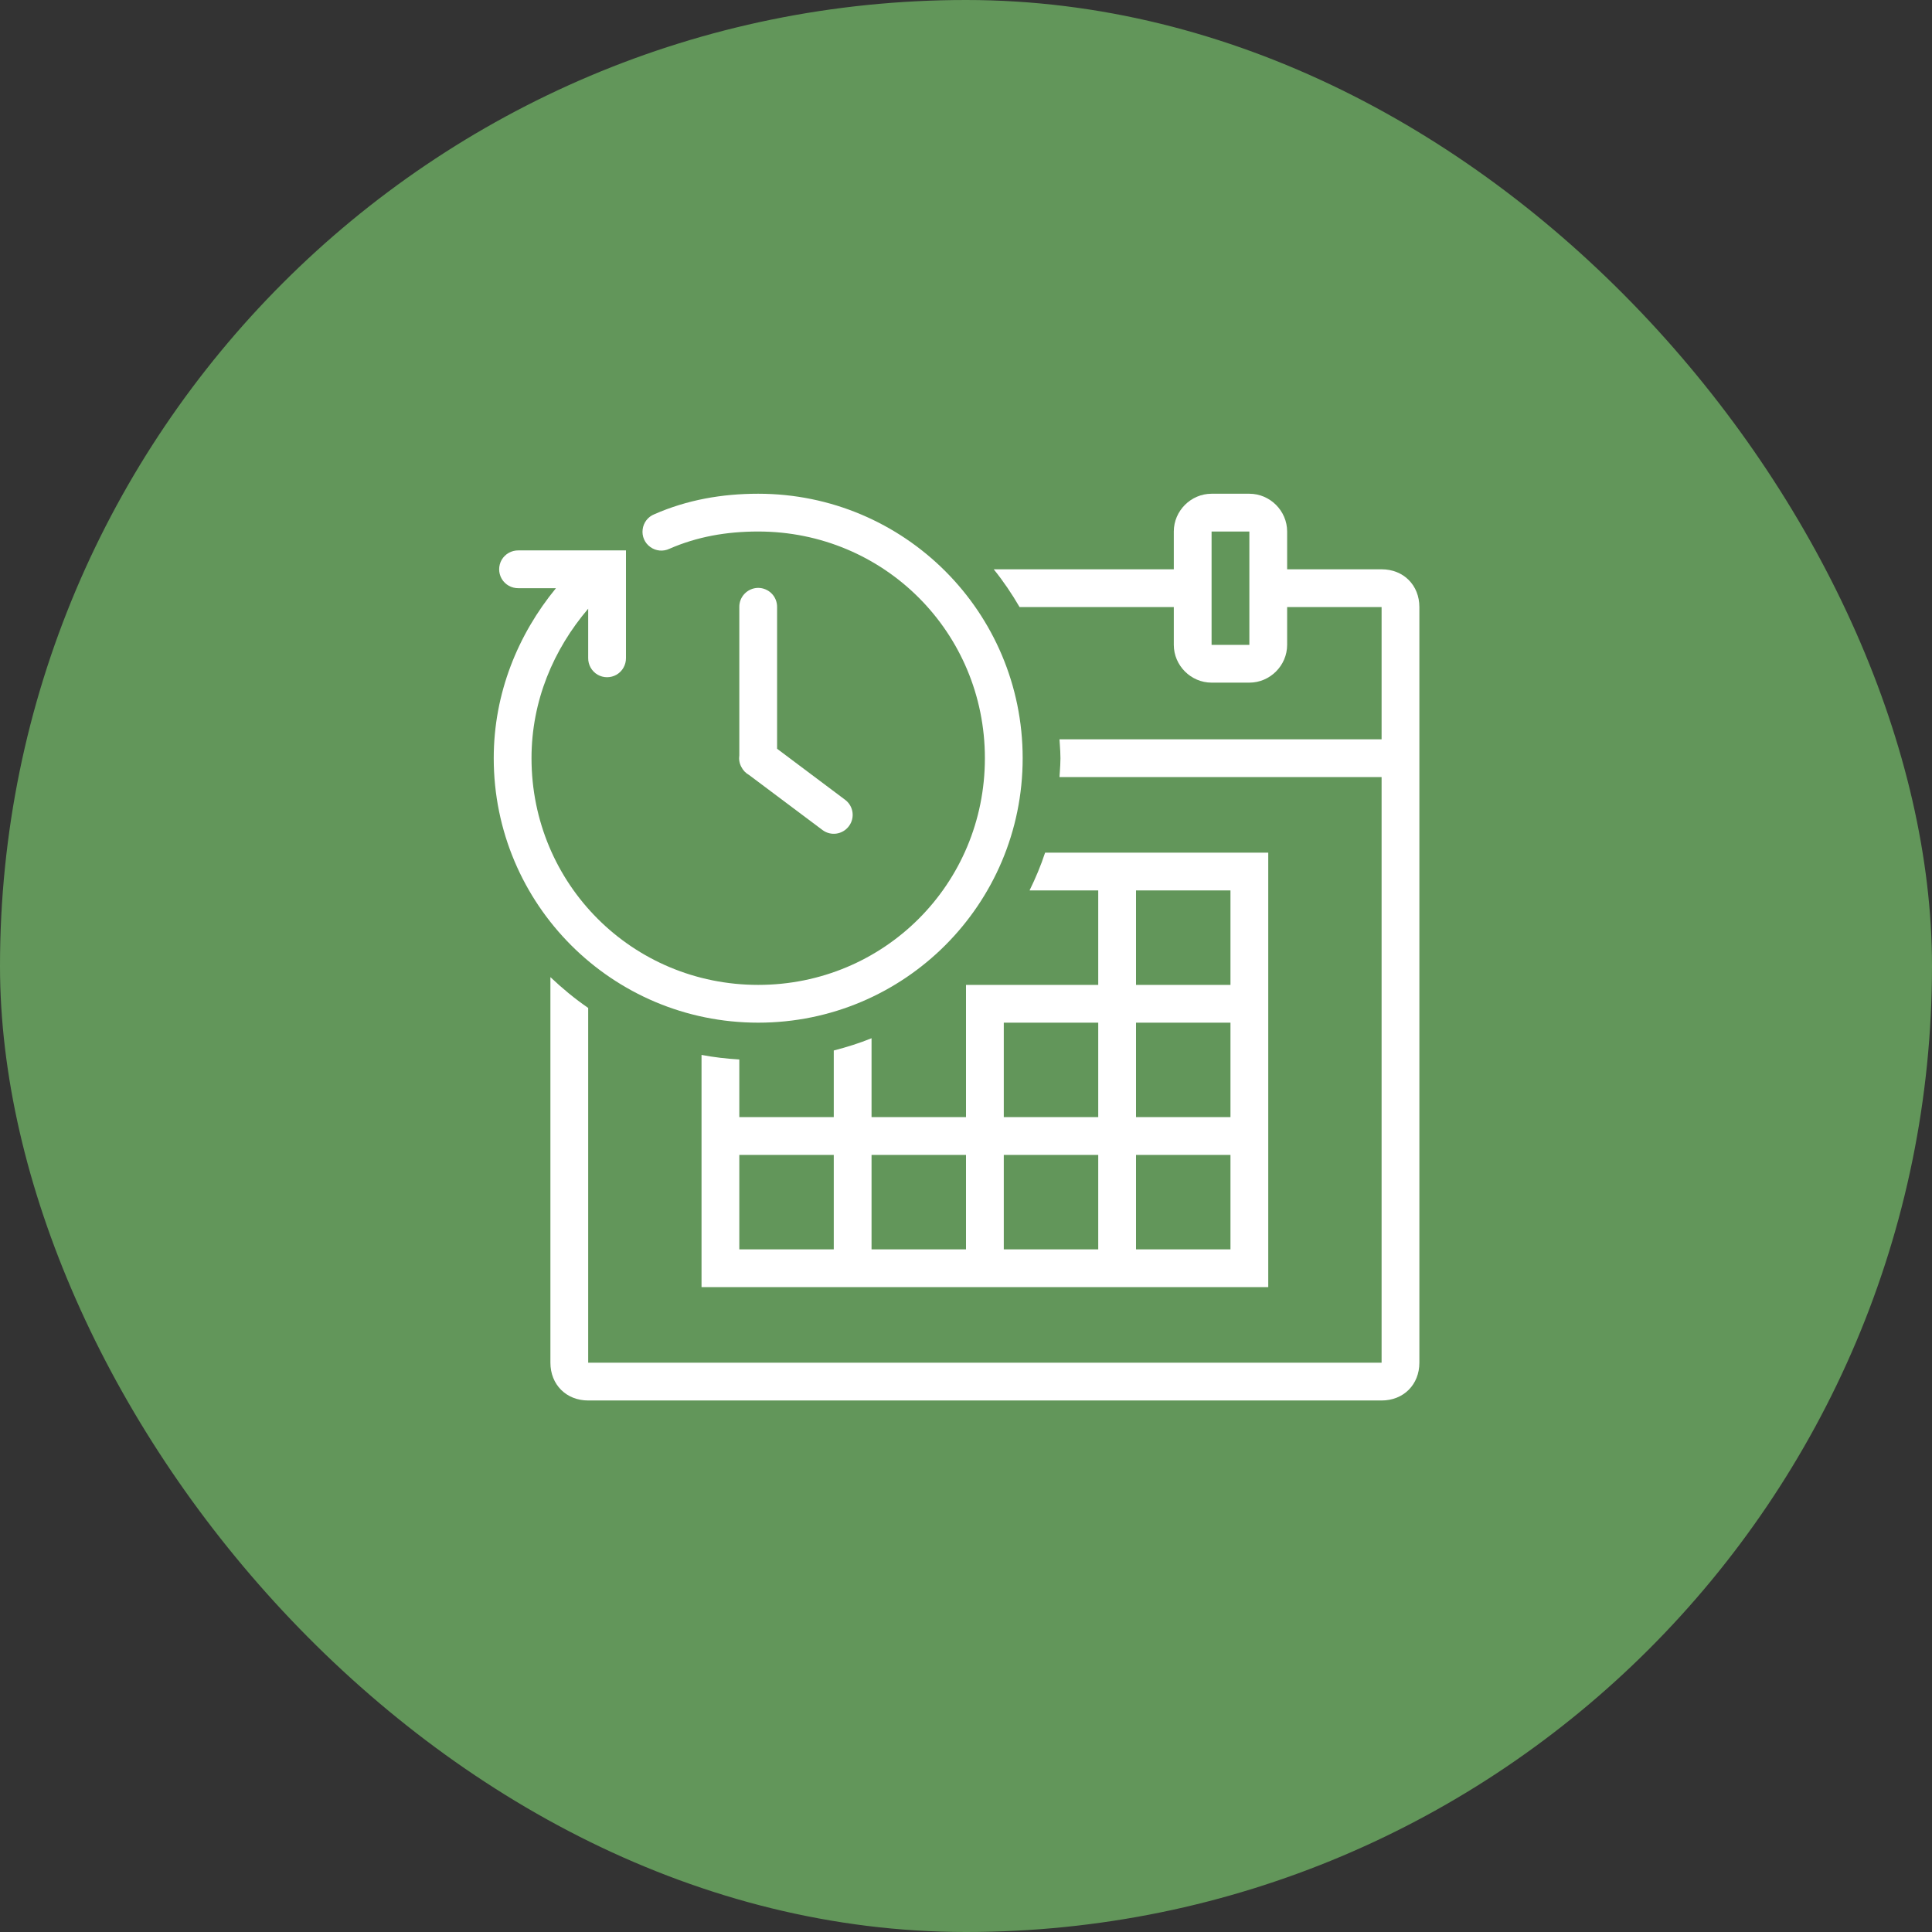
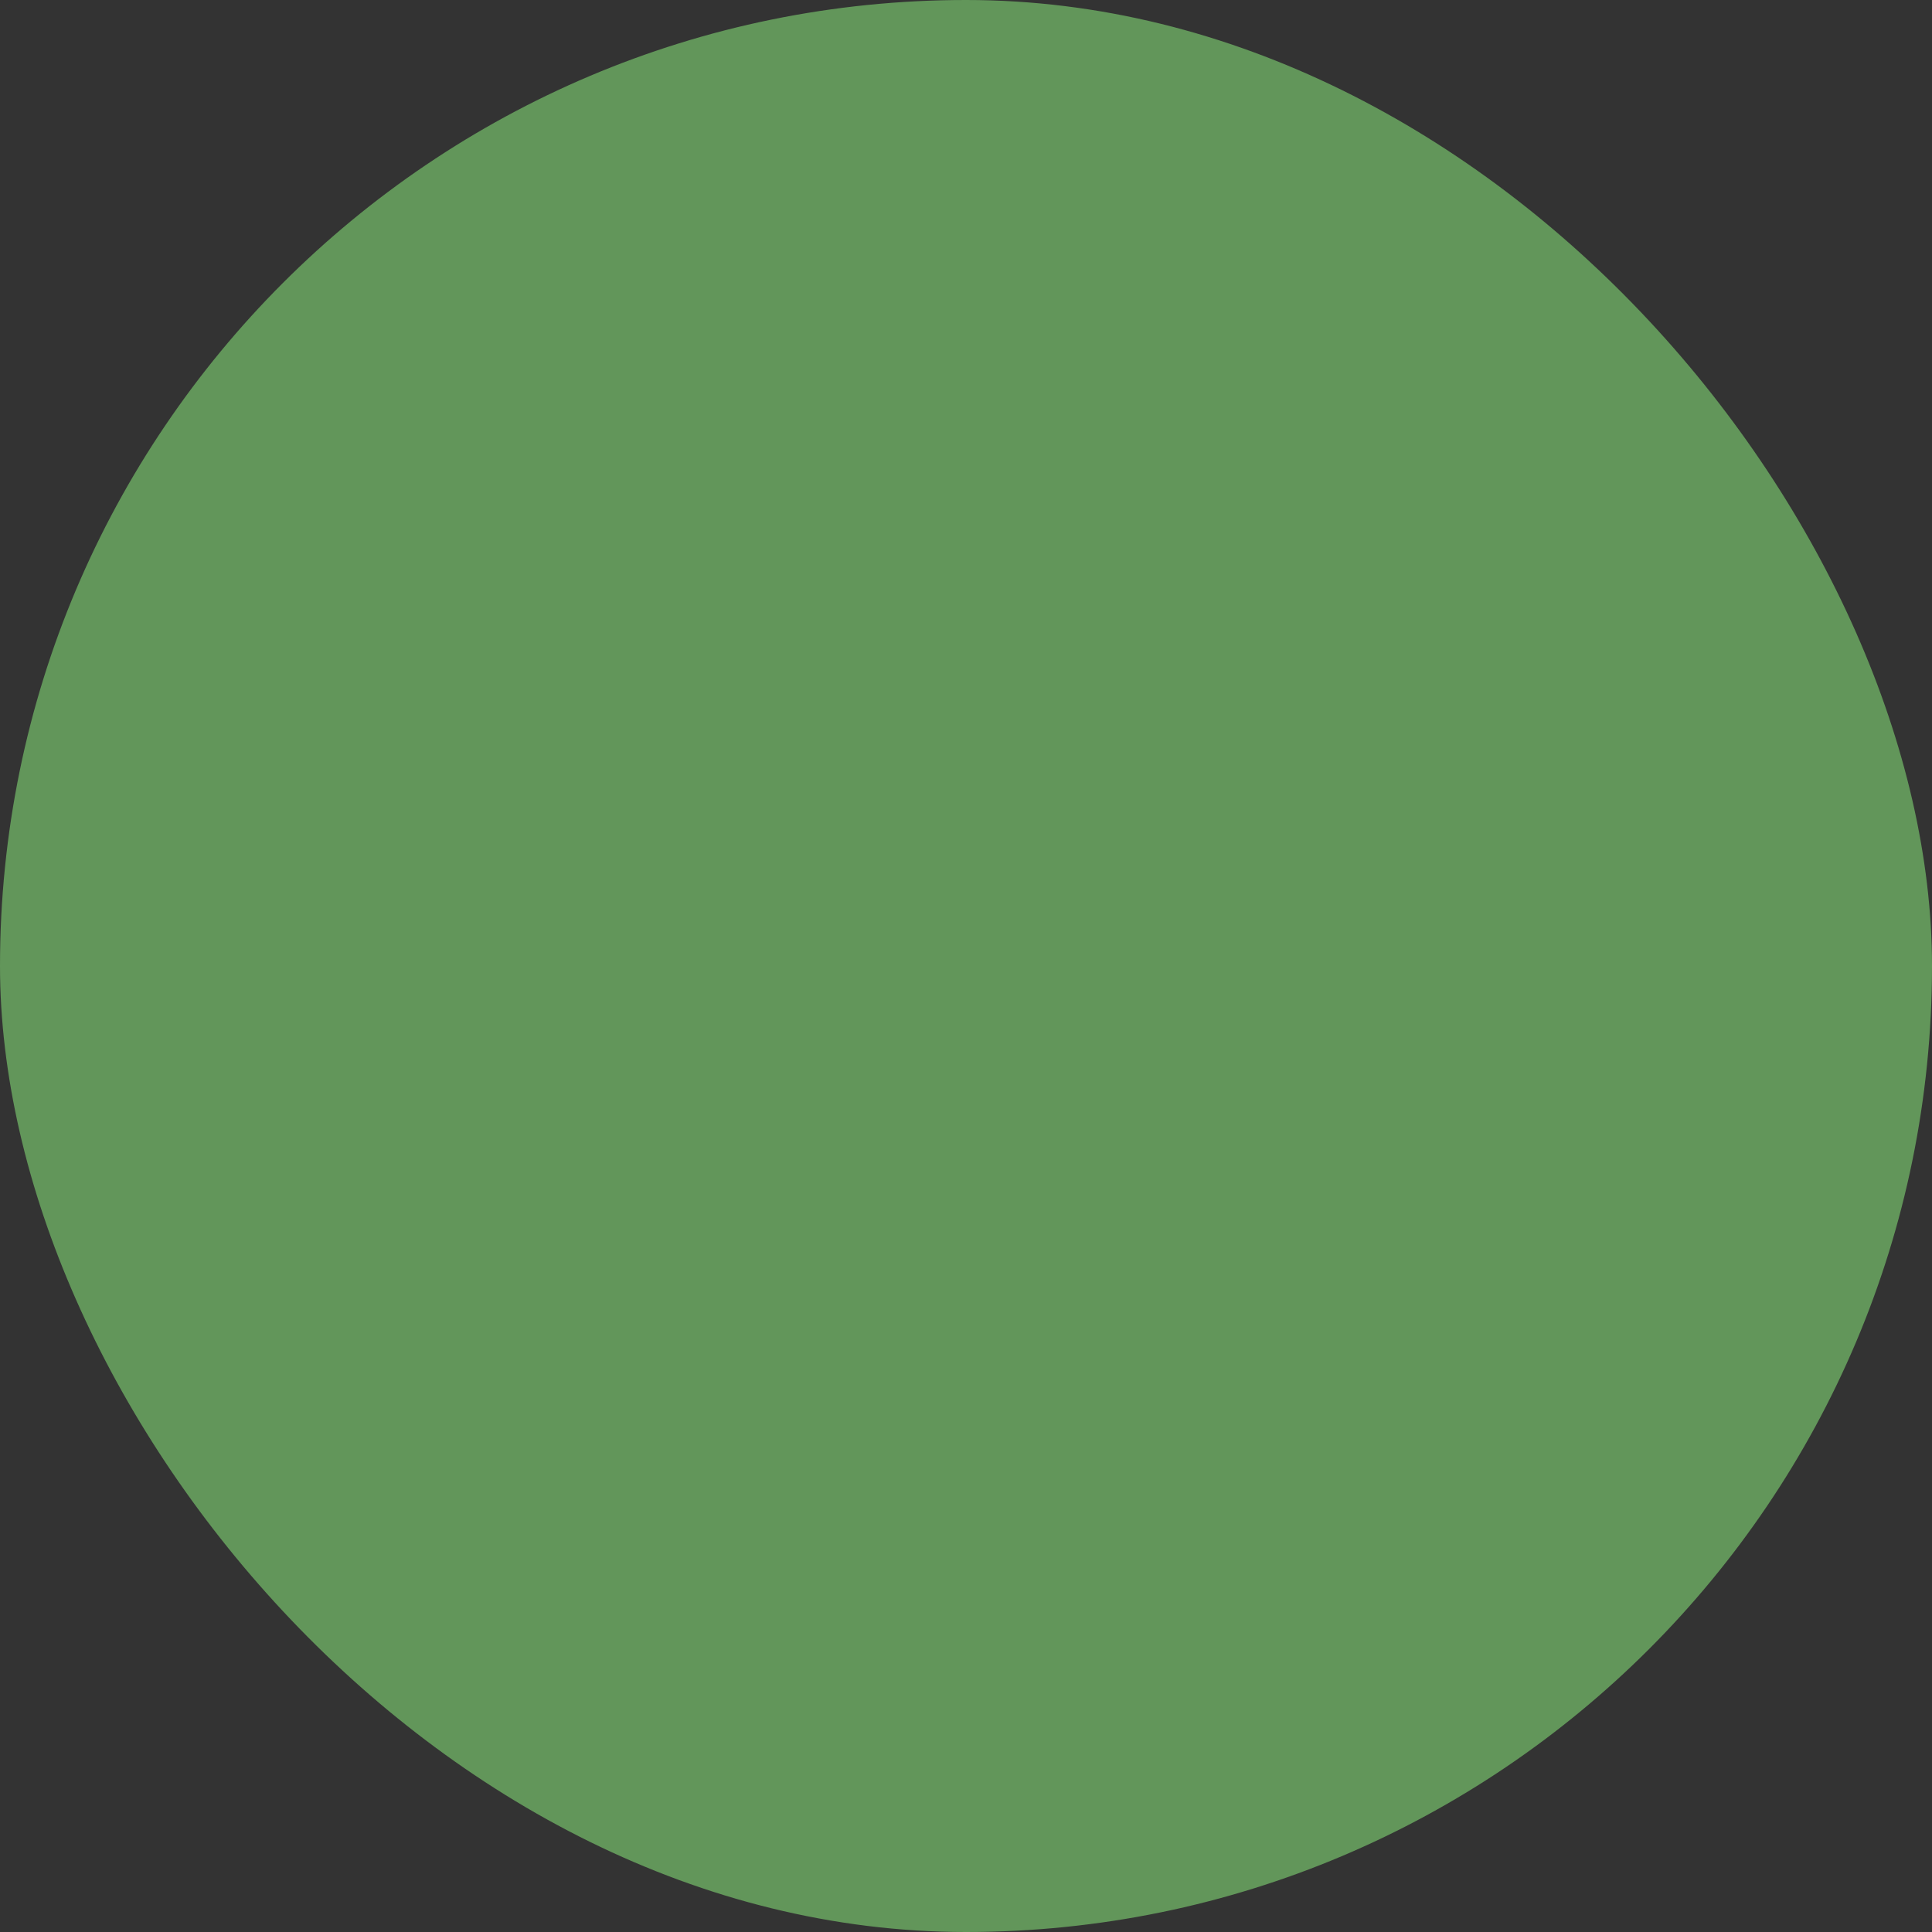
<svg xmlns="http://www.w3.org/2000/svg" width="90" height="90" viewBox="0 0 90 90" fill="none">
  <rect x="0" y="0" width="90" height="90" fill="#333333" stroke="none" />
  <rect width="90" height="90" rx="45" fill="#62965A" />
-   <path d="M35.32 23C33.639 23 32.013 23.282 30.48 23.956C30.184 24.073 29.975 24.344 29.937 24.664C29.896 24.983 30.033 25.296 30.294 25.482C30.552 25.671 30.896 25.702 31.185 25.564C32.467 25.004 33.835 24.76 35.32 24.76C41.184 24.76 45.88 29.456 45.88 35.32C45.88 41.184 41.184 45.88 35.32 45.88C29.456 45.88 24.76 41.184 24.76 35.32C24.76 32.646 25.784 30.253 27.4 28.356V30.655C27.397 30.972 27.562 31.267 27.837 31.429C28.112 31.587 28.448 31.587 28.723 31.429C28.998 31.267 29.163 30.972 29.16 30.655V25.64H24.145C23.828 25.637 23.533 25.802 23.371 26.077C23.213 26.352 23.213 26.688 23.371 26.963C23.533 27.238 23.828 27.403 24.145 27.4H25.898C24.131 29.555 23 32.288 23 35.32C23 42.13 28.51 47.64 35.32 47.64C42.13 47.64 47.64 42.13 47.64 35.32C47.64 28.51 42.13 23 35.32 23Z" fill="white" />
-   <path fill-rule="evenodd" clip-rule="evenodd" d="M56.44 23C55.477 23 54.68 23.797 54.68 24.76V26.52H46.292C46.739 27.073 47.138 27.665 47.496 28.28H54.68V30.04C54.68 31.003 55.477 31.8 56.44 31.8H58.2C59.163 31.8 59.96 31.003 59.96 30.04V28.28H64.36V34.44H49.355C49.36 34.52 49.365 34.599 49.371 34.678C49.385 34.89 49.4 35.102 49.4 35.32C49.4 35.538 49.385 35.75 49.371 35.962C49.365 36.041 49.36 36.12 49.355 36.2H64.36V63.48H27.4V46.953C26.771 46.523 26.19 46.038 25.64 45.519V63.48C25.64 64.501 26.379 65.24 27.4 65.24H64.36C65.381 65.24 66.12 64.501 66.12 63.48V28.28C66.12 27.259 65.381 26.52 64.36 26.52H59.96V24.76C59.96 23.797 59.163 23 58.2 23H56.44ZM56.44 24.76H58.2V30.04H56.44V24.76ZM48.685 39.72C48.486 40.328 48.238 40.913 47.96 41.48H51.16V45.88H45V52.04H40.6V48.365C40.033 48.596 39.442 48.781 38.84 48.936V52.04H34.44V49.355C33.842 49.318 33.254 49.252 32.68 49.142V59.96H59.08V39.72H48.685ZM52.92 41.48H57.32V45.88H52.92V41.48ZM46.76 47.64H51.16V52.04H46.76V47.64ZM52.92 47.64H57.32V52.04H52.92V47.64ZM34.44 53.8H38.84V58.2H34.44V53.8ZM40.6 53.8H45V58.2H40.6V53.8ZM46.76 53.8H51.16V58.2H46.76V53.8ZM52.92 53.8H57.32V58.2H52.92V53.8Z" fill="white" />
-   <path d="M35.306 27.386C34.822 27.397 34.433 27.795 34.44 28.28V35.179C34.413 35.368 34.443 35.561 34.536 35.729C34.615 35.887 34.742 36.018 34.897 36.104L38.314 38.665C38.703 38.957 39.252 38.878 39.545 38.486C39.837 38.097 39.758 37.547 39.366 37.255L36.2 34.88V28.28C36.203 28.043 36.111 27.812 35.942 27.644C35.774 27.476 35.543 27.383 35.306 27.386Z" fill="white" />
</svg>